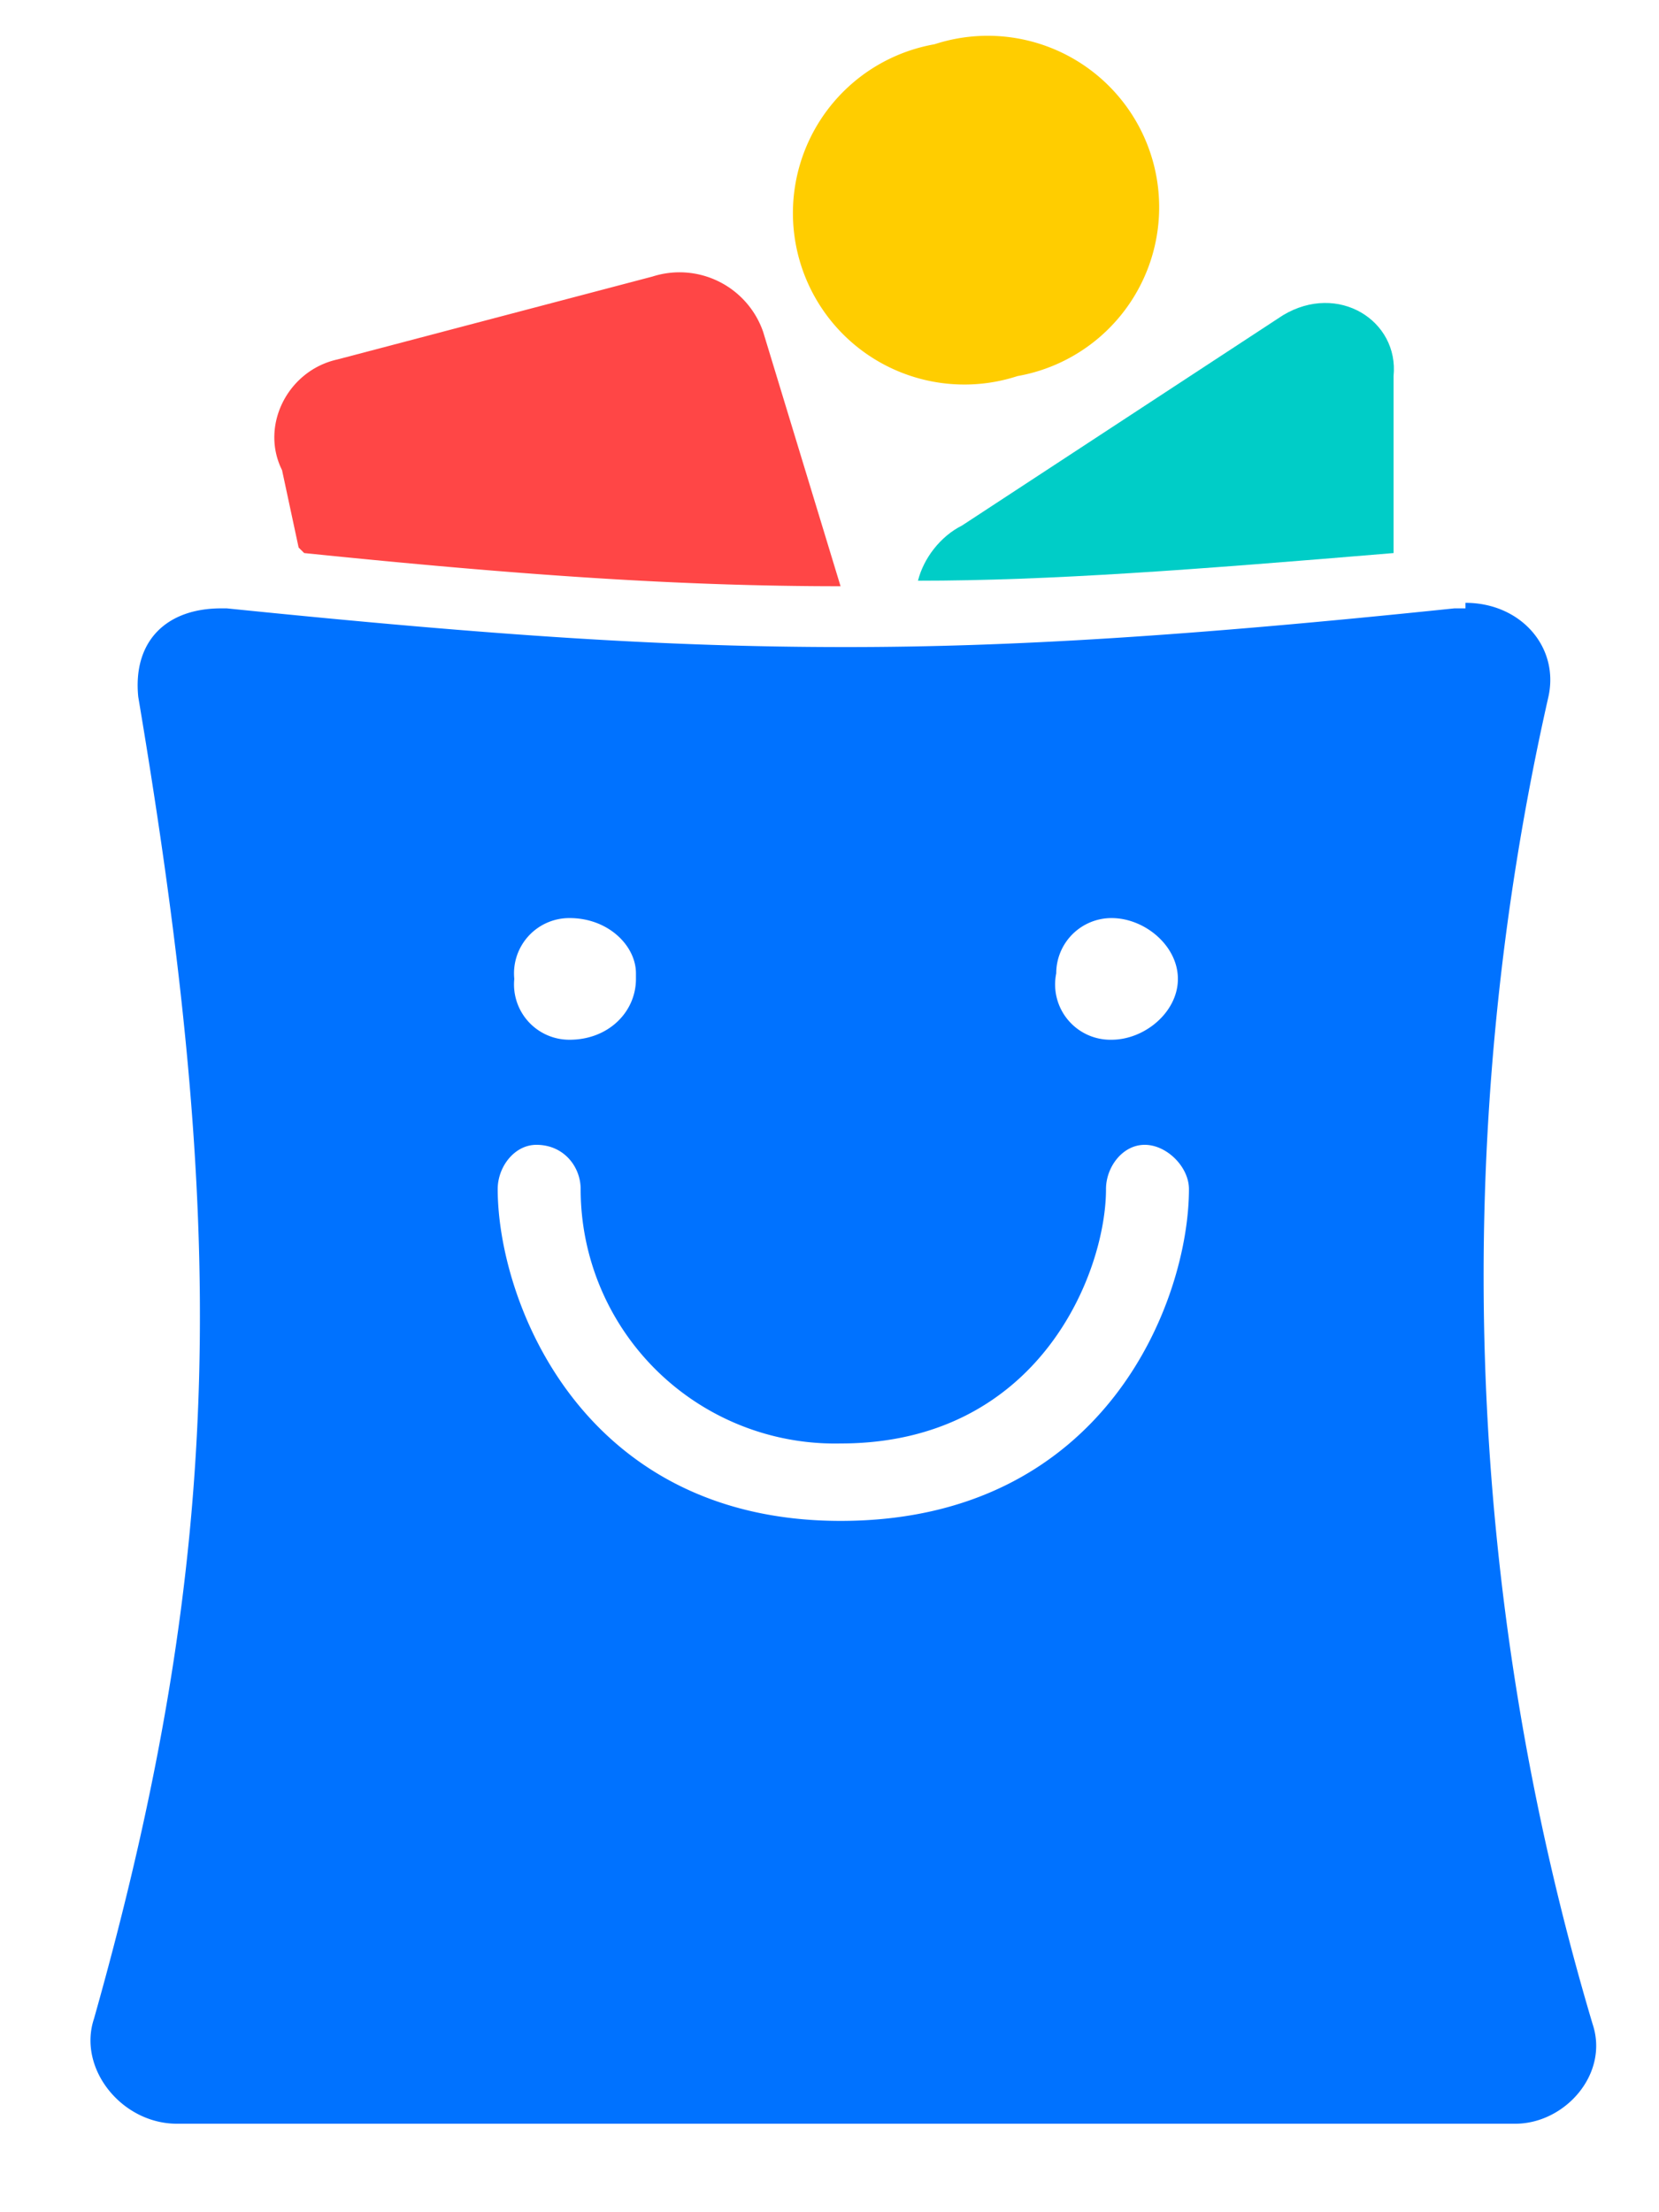
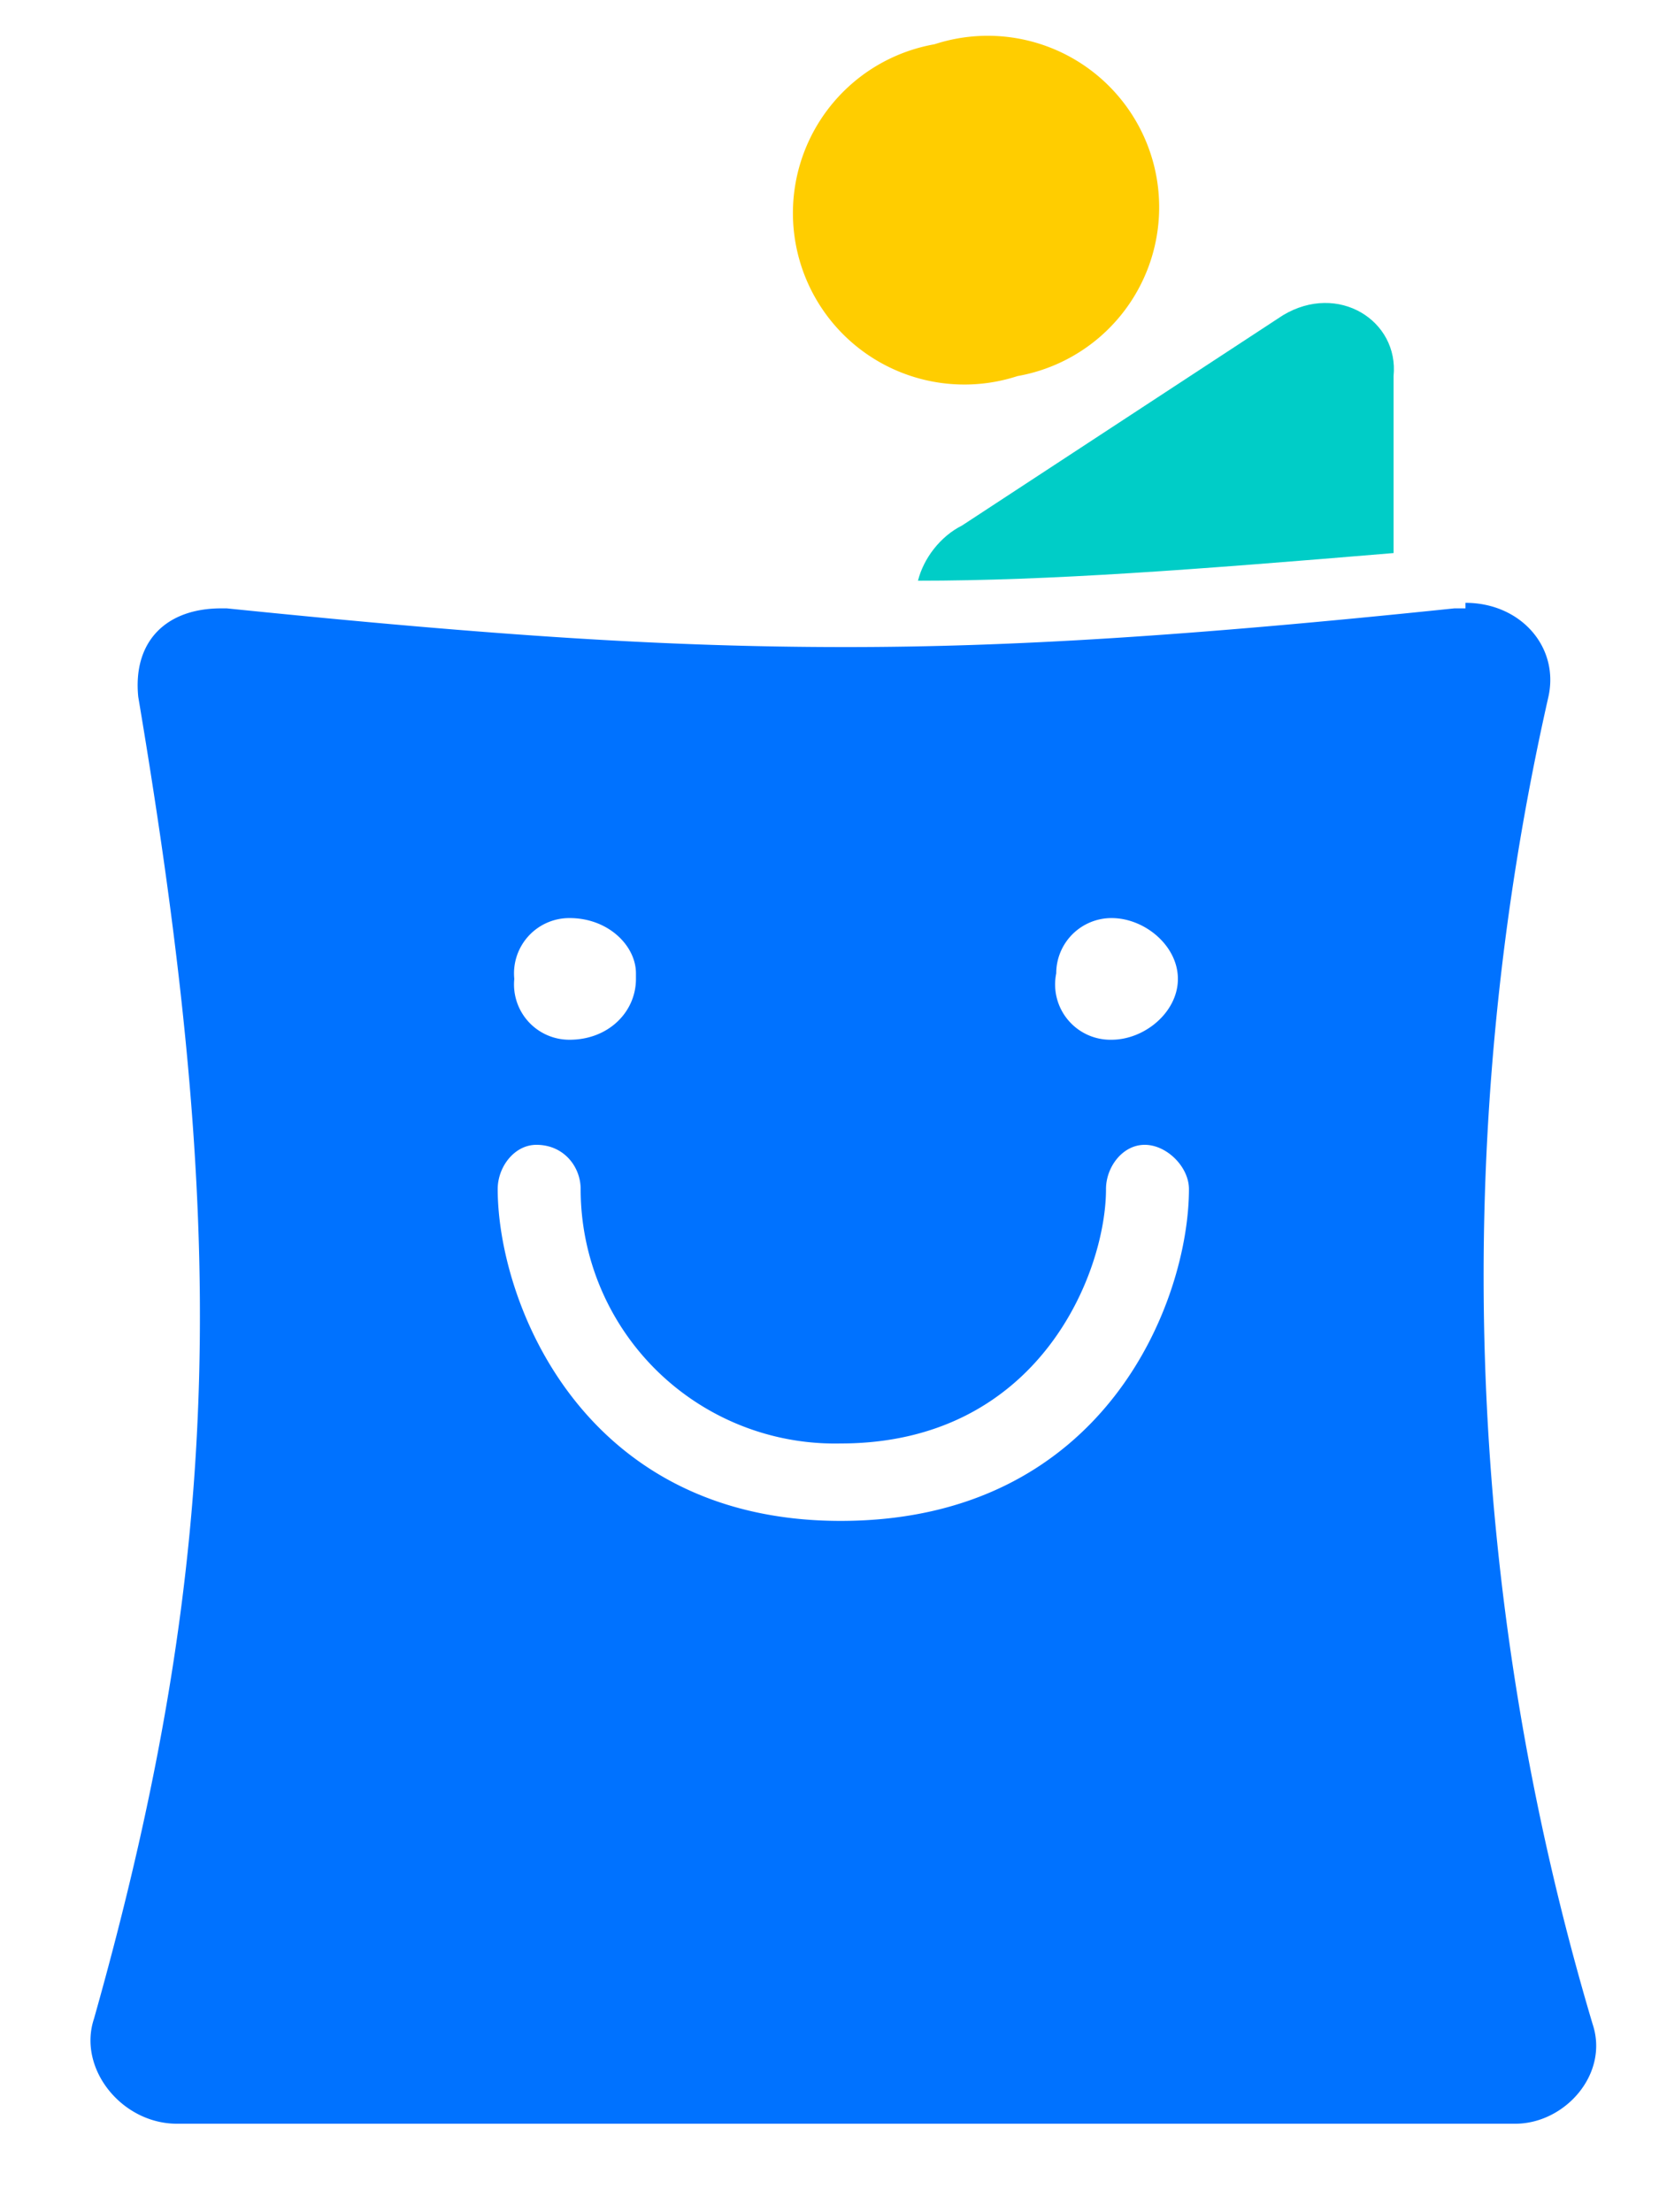
<svg xmlns="http://www.w3.org/2000/svg" xmlns:ns1="http://sodipodi.sourceforge.net/DTD/sodipodi-0.dtd" xmlns:ns2="http://www.inkscape.org/namespaces/inkscape" width="30" height="40" fill="none" version="1.1" id="svg5" ns1:docname="logo-blibli-blue.0f340eba.svg" ns2:version="1.3.2 (091e20e, 2023-11-25)">
  <defs id="defs5" />
  <ns1:namedview id="namedview5" pagecolor="#ffffff" bordercolor="#000000" borderopacity="0.25" ns2:showpageshadow="2" ns2:pageopacity="0.0" ns2:pagecheckerboard="0" ns2:deskcolor="#d1d1d1" ns2:zoom="3.4506571" ns2:cx="35.935185" ns2:cy="15.938993" ns2:window-width="337" ns2:window-height="449" ns2:window-x="0" ns2:window-y="38" ns2:window-maximized="0" ns2:current-layer="svg5" />
  <path fill-rule="evenodd" clip-rule="evenodd" d="M26.5 10.9c1 0 1.7.8 1.5 1.7a47.4 47.4 0 0 0 .8 24c.3.9-.5 1.8-1.4 1.8H3.2c-1 0-1.8-1-1.5-1.9 2.4-8.5 2.4-14.4.8-23.9C2.4 11.6 3 11 4 11h.1c4.9.5 8 .7 11.2.7 3 0 6.2-.2 11-.7h.2Zm-15 6.8c0 .6-.5 1.1-1.2 1.1a1 1 0 0 1-1-1.1 1 1 0 0 1 1-1.1c.7 0 1.2.5 1.2 1Zm8.6 1.1c.6 0 1.2-.5 1.2-1.1 0-.6-.6-1.1-1.2-1.1a1 1 0 0 0-1 1 1 1 0 0 0 1 1.2ZM9 21.5c0 2 1.5 6 6.2 6 4.8 0 6.3-4 6.3-6 0-.4-.4-.8-.8-.8s-.7.4-.7.8c0 1.5-1.2 4.6-4.8 4.6a4.6 4.6 0 0 1-4.7-4.6c0-.4-.3-.8-.8-.8-.4 0-.7.4-.7.8Z" fill="#0072FF" id="path1" />
  <path d="M18.4 6.8a3.1 3.1 0 1 0-1.5-6 3.1 3.1 0 1 0 1.5 6Z" fill="#FFCD00" id="path2" />
  <path d="M25.2 10V6.8c.1-1-1-1.7-2-1.1l-5.8 3.8c-.4.2-.7.6-.8 1 2.4 0 5-.2 8.6-.5Z" fill="#00CDC7" id="path3" />
-   <path d="M5.5 10c3.9.4 6.8.6 9.7.6L13.8 6a1.6 1.6 0 0 0-2-1L6.1 6.5c-.9.2-1.4 1.2-1 2l.3 1.4Z" fill="#FF4646" id="path4" />
</svg>